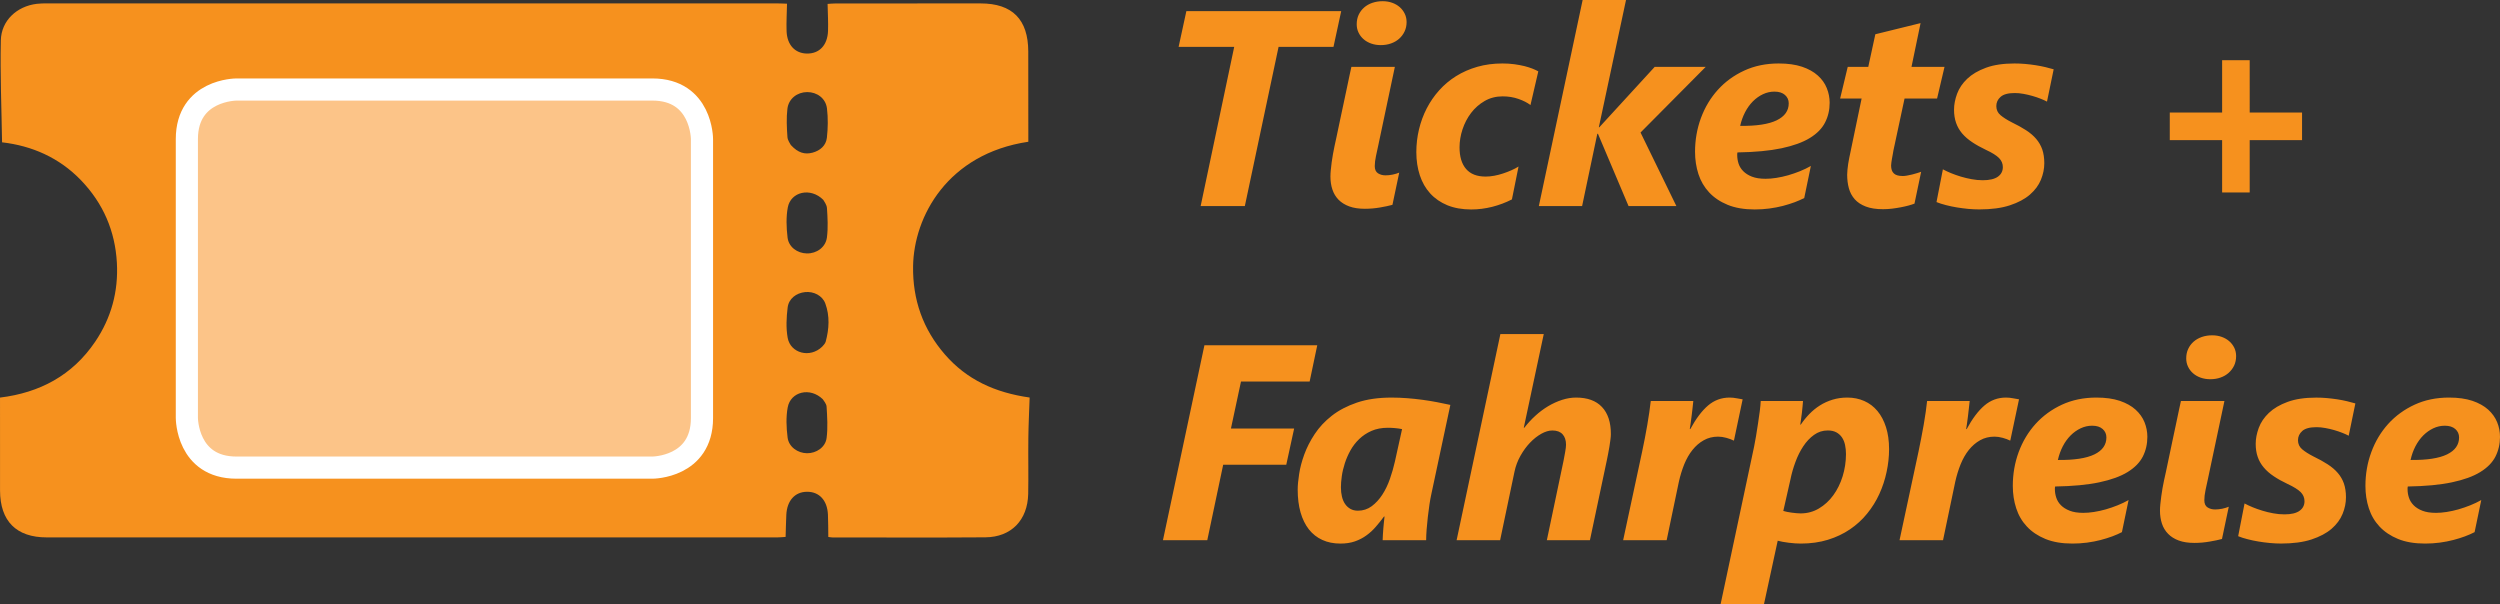
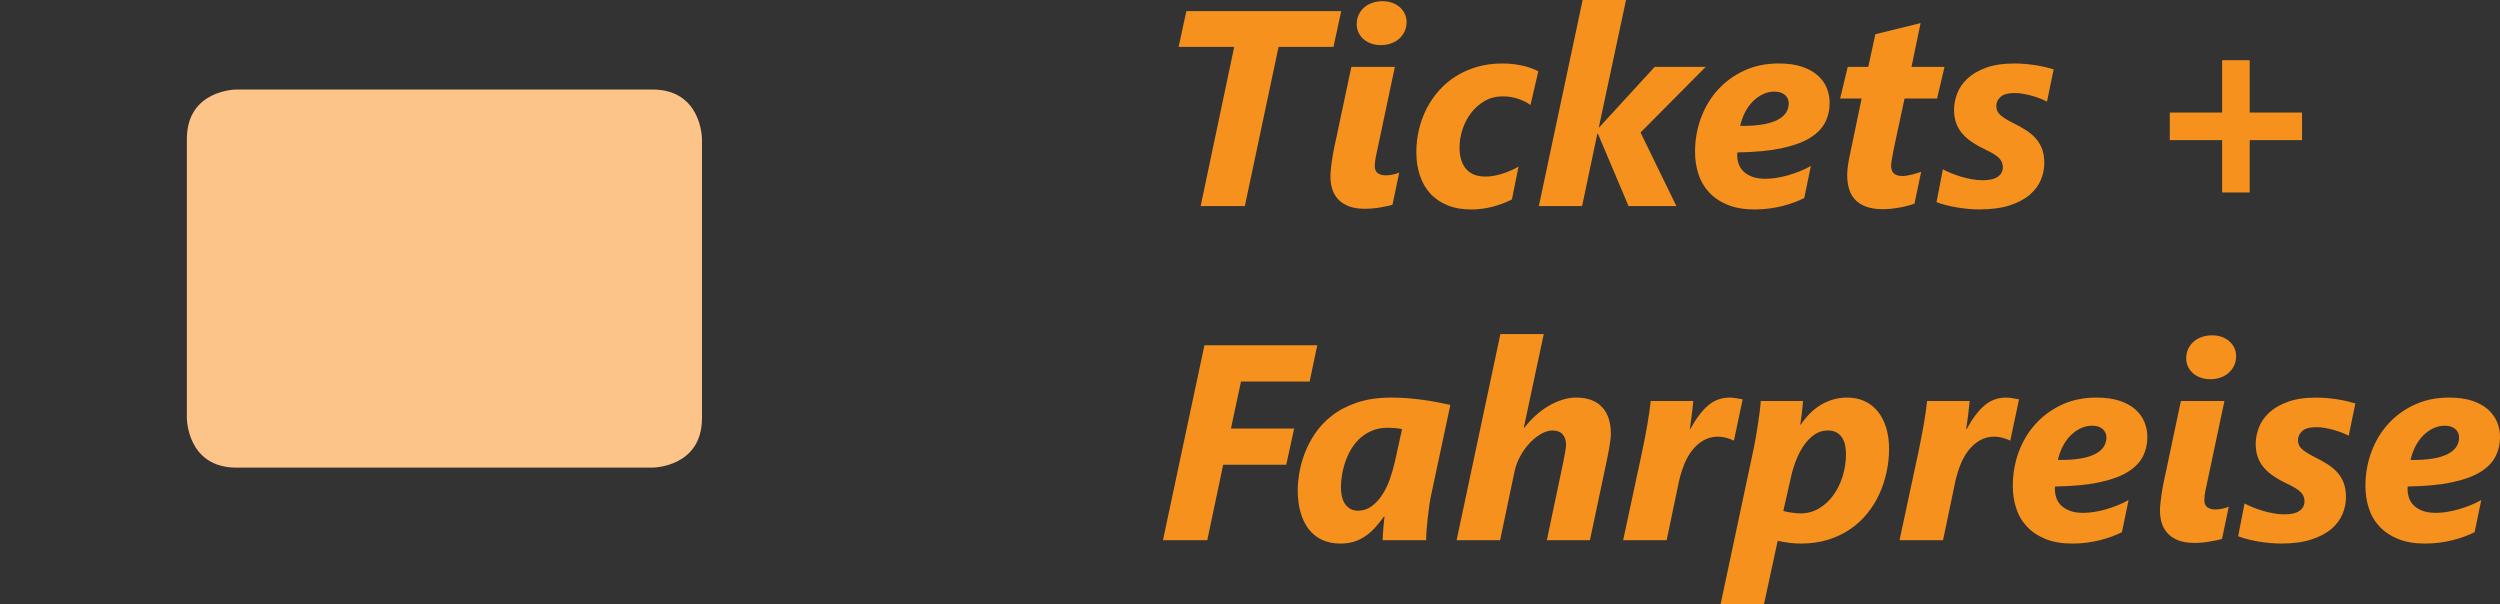
<svg xmlns="http://www.w3.org/2000/svg" xmlns:xlink="http://www.w3.org/1999/xlink" version="1.1" id="Ebene_1" x="0px" y="0px" width="135.448px" height="32.736px" viewBox="0 0 135.448 32.736" enable-background="new 0 0 135.448 32.736" xml:space="preserve">
  <rect x="0" y="0" width="135.448" height="32.736" fill="#333333" stroke="none" />
  <g>
    <defs>
      <rect id="SVGID_1_" width="135.448" height="32.736" />
    </defs>
    <clipPath id="SVGID_2_">
      <use xlink:href="#SVGID_1_" overflow="visible" />
    </clipPath>
-     <path clip-path="url(#SVGID_2_)" fill="#F6911E" d="M42.847,7.857c0.393,0.43,0.763,0.524,1.176,0.414   c0.413-0.111,0.729-0.384,0.777-0.809c0.059-0.522,0.067-1.062,0.005-1.583c-0.066-0.552-0.539-0.893-1.076-0.89   c-0.533,0.004-1.002,0.354-1.068,0.904c-0.06,0.503-0.034,1.02,0.001,1.528C42.674,7.612,42.819,7.794,42.847,7.857 M44.605,10.828   c-0.692-0.695-1.759-0.437-1.921,0.403c-0.101,0.528-0.078,1.097-0.015,1.637c0.061,0.52,0.531,0.852,1.042,0.863   c0.531,0.012,1.024-0.331,1.092-0.872c0.066-0.521,0.036-1.058,0.001-1.584C44.792,11.085,44.643,10.905,44.605,10.828    M44.545,18.782c0.042-0.058,0.159-0.153,0.191-0.272c0.185-0.688,0.227-1.389-0.02-2.065c-0.159-0.435-0.641-0.67-1.102-0.619   c-0.476,0.052-0.884,0.355-0.941,0.841c-0.065,0.54-0.094,1.108,0.003,1.637C42.83,19.145,43.891,19.42,44.545,18.782    M44.579,21.632c-0.69-0.677-1.743-0.41-1.901,0.435c-0.099,0.528-0.074,1.097-0.007,1.636c0.063,0.511,0.547,0.846,1.051,0.853   c0.503,0.007,1.001-0.321,1.064-0.831c0.07-0.557,0.033-1.13-0.002-1.693C44.773,21.863,44.617,21.704,44.579,21.632 M55.714,7.68   c-4.383,0.654-6.206,4.058-6.244,6.751c-0.025,1.809,0.533,3.401,1.722,4.772c1.19,1.372,2.721,2.069,4.593,2.335   c-0.025,0.744-0.062,1.466-0.07,2.188c-0.013,1.012,0.012,2.022-0.008,3.032c-0.029,1.421-0.917,2.342-2.316,2.354   c-2.765,0.021-5.529,0.007-8.293,0.006c-0.073,0-0.145-0.018-0.221-0.026c-0.006-0.416-0.002-0.812-0.02-1.209   c-0.034-0.773-0.467-1.242-1.133-1.239c-0.656,0.003-1.087,0.48-1.122,1.253c-0.018,0.381-0.025,0.763-0.038,1.192   c-0.115,0.007-0.277,0.027-0.44,0.027c-13.197,0.001-26.394,0.003-39.591,0c-1.654,0-2.526-0.882-2.531-2.542   c-0.005-1.659-0.001-3.317-0.001-5.033c2.152-0.263,3.923-1.202,5.158-3.03c0.869-1.286,1.259-2.718,1.174-4.272   c-0.095-1.725-0.742-3.218-1.931-4.459c-1.19-1.244-2.68-1.883-4.29-2.069C0.083,5.843,0.005,4.015,0.045,2.188   C0.069,1.111,0.92,0.337,1.99,0.208c0.187-0.022,0.377-0.025,0.566-0.025c13.197,0,26.394,0,39.591,0.002   c0.167,0,0.333,0.011,0.493,0.016c-0.01,0.516-0.041,1.007-0.023,1.495c0.029,0.743,0.462,1.198,1.104,1.206   c0.668,0.01,1.113-0.451,1.141-1.224c0.017-0.473-0.013-0.947-0.024-1.466c0.128-0.008,0.29-0.025,0.453-0.025   c2.613-0.002,5.226-0.004,7.838-0.002c1.72,0.001,2.578,0.868,2.582,2.605C55.715,4.41,55.713,6.028,55.714,7.68" />
    <path clip-path="url(#SVGID_2_)" fill="#FCC488" d="M12.809,4.85c0,0-2.685,0-2.685,2.685V22.65c0,0,0,2.685,2.685,2.685h22.538   c0,0,2.686,0,2.686-2.685V7.535c0,0,0-2.685-2.686-2.685H12.809z" />
-     <path clip-path="url(#SVGID_2_)" fill="none" stroke="#FFFFFF" stroke-width="1.2" d="M12.809,4.85c0,0-2.685,0-2.685,2.685V22.65   c0,0,0,2.685,2.685,2.685h22.538c0,0,2.686,0,2.686-2.685V7.535c0,0,0-2.685-2.686-2.685H12.809z" />
    <path clip-path="url(#SVGID_2_)" fill="#F6911E" d="M132.579,24.619c-0.434,0.212-1.094,0.312-1.977,0.302   c0.059-0.265,0.146-0.511,0.264-0.74c0.119-0.228,0.26-0.424,0.424-0.589c0.164-0.164,0.348-0.293,0.545-0.387   c0.199-0.093,0.406-0.14,0.623-0.14c0.244,0,0.436,0.061,0.57,0.181s0.203,0.271,0.203,0.453   C133.231,24.101,133.014,24.408,132.579,24.619 M135.293,22.874c-0.104-0.255-0.266-0.482-0.486-0.681   c-0.221-0.199-0.506-0.358-0.855-0.477c-0.348-0.116-0.77-0.176-1.266-0.176c-0.688,0-1.311,0.129-1.867,0.386   c-0.557,0.259-1.035,0.606-1.43,1.043c-0.395,0.438-0.699,0.945-0.912,1.524c-0.215,0.58-0.32,1.191-0.32,1.834   c0,0.427,0.061,0.83,0.184,1.208c0.121,0.378,0.314,0.709,0.578,0.991s0.598,0.507,1.004,0.674c0.408,0.167,0.896,0.25,1.467,0.25   c0.27,0,0.533-0.017,0.793-0.051c0.258-0.035,0.5-0.081,0.729-0.141c0.229-0.059,0.441-0.126,0.637-0.198   c0.195-0.074,0.371-0.15,0.523-0.229l0.361-1.739c-0.184,0.104-0.379,0.198-0.594,0.284s-0.428,0.159-0.645,0.222   c-0.217,0.061-0.428,0.107-0.637,0.14s-0.402,0.048-0.578,0.048c-0.295,0-0.541-0.038-0.736-0.115   c-0.197-0.076-0.355-0.175-0.475-0.298c-0.121-0.123-0.205-0.26-0.254-0.412c-0.051-0.151-0.074-0.305-0.074-0.457v-0.069   c0-0.022,0.004-0.049,0.014-0.077c0.953-0.016,1.748-0.09,2.387-0.226c0.639-0.135,1.15-0.319,1.535-0.556   c0.387-0.236,0.66-0.516,0.826-0.84c0.164-0.324,0.246-0.681,0.246-1.068C135.448,23.394,135.397,23.128,135.293,22.874    M127.612,21.857c-0.129-0.039-0.277-0.078-0.443-0.117c-0.166-0.04-0.344-0.074-0.529-0.104c-0.188-0.028-0.379-0.052-0.574-0.069   c-0.197-0.018-0.389-0.025-0.576-0.025c-0.613,0-1.129,0.077-1.549,0.232c-0.42,0.153-0.758,0.353-1.014,0.596   s-0.438,0.513-0.549,0.811c-0.109,0.298-0.166,0.585-0.166,0.865c0,0.266,0.037,0.503,0.111,0.714   c0.074,0.212,0.184,0.403,0.332,0.575c0.146,0.172,0.326,0.329,0.541,0.471c0.213,0.144,0.459,0.28,0.74,0.413   c0.338,0.157,0.576,0.306,0.715,0.445c0.137,0.14,0.205,0.304,0.205,0.49c0,0.221-0.09,0.395-0.27,0.522   c-0.178,0.128-0.451,0.192-0.82,0.192c-0.197,0-0.396-0.019-0.598-0.056c-0.199-0.036-0.395-0.083-0.584-0.141   c-0.189-0.056-0.367-0.119-0.533-0.187c-0.168-0.069-0.316-0.139-0.443-0.207l-0.346,1.774c0.146,0.06,0.314,0.113,0.504,0.162   c0.189,0.05,0.387,0.091,0.594,0.126c0.205,0.034,0.414,0.062,0.625,0.081s0.41,0.029,0.598,0.029c0.652,0,1.203-0.073,1.652-0.221   s0.812-0.341,1.088-0.578c0.275-0.238,0.473-0.507,0.596-0.807s0.184-0.599,0.184-0.898c0-0.28-0.037-0.527-0.109-0.74   c-0.074-0.214-0.184-0.407-0.332-0.578c-0.146-0.172-0.332-0.329-0.553-0.472s-0.479-0.285-0.773-0.427   c-0.25-0.128-0.451-0.255-0.604-0.384c-0.152-0.128-0.229-0.292-0.229-0.493c0-0.196,0.078-0.363,0.232-0.5   c0.154-0.139,0.412-0.207,0.77-0.207c0.152,0,0.309,0.015,0.471,0.045c0.162,0.028,0.32,0.065,0.475,0.109   c0.156,0.044,0.301,0.094,0.439,0.147c0.137,0.054,0.258,0.107,0.361,0.162L127.612,21.857z M120.569,28.328   c0.059-0.287,0.121-0.578,0.184-0.873c-0.107,0.044-0.227,0.08-0.355,0.107c-0.131,0.026-0.26,0.04-0.387,0.04   c-0.152,0-0.287-0.036-0.406-0.11c-0.117-0.074-0.176-0.204-0.176-0.39c0-0.157,0.021-0.344,0.066-0.557   c0.043-0.214,0.086-0.407,0.125-0.579l0.898-4.241h-2.357c-0.02,0.083-0.053,0.236-0.1,0.46s-0.1,0.479-0.162,0.77   c-0.061,0.29-0.125,0.595-0.195,0.917c-0.068,0.322-0.133,0.627-0.193,0.917c-0.062,0.29-0.117,0.546-0.162,0.771   c-0.047,0.223-0.08,0.376-0.102,0.46c-0.027,0.137-0.057,0.28-0.084,0.431c-0.025,0.15-0.051,0.297-0.068,0.442   c-0.021,0.145-0.037,0.282-0.049,0.416c-0.014,0.132-0.02,0.253-0.02,0.36c0,0.255,0.037,0.49,0.107,0.703   c0.07,0.214,0.184,0.398,0.336,0.553c0.15,0.154,0.344,0.275,0.576,0.36c0.234,0.086,0.516,0.129,0.846,0.129   c0.137,0,0.275-0.006,0.416-0.018c0.139-0.013,0.273-0.03,0.404-0.053c0.131-0.021,0.252-0.045,0.367-0.069   c0.117-0.024,0.219-0.049,0.307-0.073C120.45,28.906,120.51,28.615,120.569,28.328 M121.053,18.844   c-0.068-0.137-0.158-0.257-0.273-0.356c-0.115-0.102-0.252-0.179-0.41-0.236c-0.156-0.056-0.328-0.085-0.514-0.085   c-0.203,0-0.389,0.03-0.561,0.089c-0.172,0.06-0.32,0.144-0.445,0.254s-0.225,0.242-0.295,0.395   c-0.072,0.151-0.107,0.324-0.107,0.515c0,0.162,0.033,0.312,0.1,0.45c0.066,0.137,0.156,0.256,0.273,0.357   c0.115,0.101,0.252,0.179,0.412,0.235s0.332,0.084,0.52,0.084c0.195,0,0.379-0.028,0.549-0.088c0.17-0.059,0.316-0.144,0.441-0.254   c0.125-0.111,0.225-0.242,0.299-0.394c0.072-0.152,0.109-0.324,0.109-0.517C121.151,19.131,121.118,18.982,121.053,18.844    M113.473,24.619c-0.436,0.212-1.094,0.312-1.979,0.302c0.061-0.265,0.148-0.511,0.266-0.74c0.117-0.228,0.26-0.424,0.424-0.589   c0.164-0.164,0.346-0.293,0.545-0.387c0.199-0.093,0.406-0.14,0.623-0.14c0.246,0,0.436,0.061,0.57,0.181s0.201,0.271,0.201,0.453   C114.124,24.101,113.907,24.408,113.473,24.619 M116.188,22.874c-0.104-0.255-0.266-0.482-0.486-0.681   c-0.221-0.199-0.506-0.358-0.855-0.477c-0.348-0.116-0.771-0.176-1.268-0.176c-0.686,0-1.309,0.129-1.867,0.386   c-0.557,0.259-1.031,0.606-1.428,1.043c-0.395,0.438-0.699,0.945-0.914,1.524c-0.213,0.58-0.318,1.191-0.318,1.834   c0,0.427,0.061,0.83,0.184,1.208c0.121,0.378,0.314,0.709,0.578,0.991c0.262,0.282,0.598,0.507,1.004,0.674   c0.408,0.167,0.896,0.25,1.467,0.25c0.27,0,0.533-0.017,0.791-0.051c0.258-0.035,0.502-0.081,0.73-0.141   c0.227-0.059,0.439-0.126,0.637-0.198c0.195-0.074,0.371-0.15,0.521-0.229l0.361-1.739c-0.182,0.104-0.379,0.198-0.592,0.284   c-0.215,0.086-0.428,0.159-0.645,0.222c-0.217,0.061-0.43,0.107-0.639,0.14c-0.207,0.032-0.4,0.048-0.578,0.048   c-0.293,0-0.539-0.038-0.734-0.115c-0.197-0.076-0.355-0.175-0.477-0.298s-0.205-0.26-0.254-0.412   c-0.049-0.151-0.074-0.305-0.074-0.457v-0.069c0-0.022,0.006-0.049,0.016-0.077c0.953-0.016,1.748-0.09,2.387-0.226   c0.637-0.135,1.15-0.319,1.535-0.556s0.66-0.516,0.826-0.84c0.164-0.324,0.246-0.681,0.246-1.068   C116.342,23.394,116.29,23.128,116.188,22.874 M109.389,21.635c-0.1-0.014-0.209-0.033-0.332-0.058   c-0.123-0.025-0.248-0.037-0.375-0.037c-0.443,0-0.832,0.144-1.168,0.431s-0.656,0.714-0.961,1.277h-0.029   c0.01-0.062,0.023-0.152,0.041-0.265c0.016-0.113,0.033-0.239,0.051-0.379c0.018-0.141,0.035-0.286,0.051-0.438   c0.018-0.152,0.033-0.3,0.049-0.441h-2.307c-0.018,0.182-0.045,0.383-0.076,0.604s-0.068,0.45-0.109,0.688   c-0.043,0.238-0.086,0.479-0.135,0.726c-0.047,0.246-0.094,0.484-0.143,0.714l-1.031,4.811h2.357l0.662-3.167   c0.074-0.334,0.172-0.649,0.291-0.947c0.121-0.297,0.27-0.557,0.445-0.777c0.178-0.221,0.381-0.396,0.611-0.525   c0.232-0.131,0.492-0.195,0.781-0.195c0.137,0,0.287,0.021,0.445,0.065c0.16,0.044,0.291,0.094,0.395,0.147h0.014L109.389,21.635z    M99.833,25.804c-0.121,0.389-0.289,0.731-0.506,1.028c-0.215,0.297-0.475,0.535-0.775,0.714c-0.303,0.181-0.637,0.27-0.998,0.27   c-0.064,0-0.139-0.004-0.223-0.012c-0.082-0.007-0.168-0.017-0.254-0.028c-0.086-0.014-0.168-0.026-0.25-0.041   c-0.08-0.016-0.15-0.032-0.209-0.052l0.391-1.724c0.062-0.309,0.152-0.62,0.268-0.932c0.115-0.312,0.256-0.594,0.424-0.848   c0.166-0.253,0.361-0.459,0.582-0.617c0.221-0.16,0.469-0.24,0.744-0.24c0.186,0,0.342,0.035,0.467,0.103   c0.125,0.069,0.229,0.162,0.307,0.28s0.133,0.254,0.164,0.409c0.033,0.155,0.049,0.318,0.049,0.49   C100.012,25.017,99.952,25.417,99.833,25.804 M102.182,23.143c-0.111-0.347-0.266-0.64-0.465-0.877   c-0.199-0.238-0.438-0.419-0.715-0.541c-0.277-0.123-0.582-0.185-0.916-0.185c-0.285,0-0.551,0.038-0.799,0.114   s-0.477,0.18-0.686,0.312s-0.398,0.287-0.57,0.464c-0.172,0.178-0.328,0.368-0.465,0.574h-0.029   c0.01-0.072,0.023-0.168,0.041-0.283c0.018-0.114,0.033-0.234,0.047-0.356c0.016-0.123,0.027-0.242,0.037-0.358   c0.01-0.114,0.018-0.21,0.023-0.282h-2.291c-0.006,0.146-0.023,0.33-0.051,0.552c-0.031,0.221-0.062,0.45-0.098,0.685   c-0.035,0.236-0.07,0.466-0.109,0.689c-0.039,0.223-0.074,0.411-0.104,0.562l-1.812,8.522h2.35l0.744-3.439   c0.168,0.044,0.369,0.081,0.604,0.11c0.236,0.029,0.451,0.044,0.648,0.044c0.535,0,1.025-0.069,1.469-0.206   c0.445-0.137,0.844-0.327,1.197-0.567s0.664-0.523,0.928-0.851c0.266-0.326,0.486-0.68,0.66-1.061s0.305-0.778,0.393-1.193   c0.09-0.415,0.135-0.828,0.135-1.241C102.348,23.884,102.292,23.489,102.182,23.143 M94.415,21.635   c-0.098-0.014-0.209-0.033-0.332-0.058c-0.123-0.025-0.248-0.037-0.375-0.037c-0.441,0-0.832,0.144-1.168,0.431   s-0.656,0.714-0.961,1.277h-0.029c0.01-0.062,0.023-0.152,0.041-0.265c0.018-0.113,0.033-0.239,0.051-0.379   c0.018-0.141,0.035-0.286,0.053-0.438c0.016-0.152,0.033-0.3,0.047-0.441h-2.305c-0.02,0.182-0.045,0.383-0.078,0.604   c-0.031,0.221-0.068,0.45-0.109,0.688c-0.043,0.238-0.086,0.479-0.133,0.726s-0.096,0.484-0.145,0.714l-1.031,4.811h2.357   l0.662-3.167c0.074-0.334,0.172-0.649,0.291-0.947c0.121-0.297,0.27-0.557,0.447-0.777c0.176-0.221,0.379-0.396,0.611-0.525   c0.23-0.131,0.49-0.195,0.779-0.195c0.139,0,0.287,0.021,0.445,0.065c0.16,0.044,0.291,0.094,0.395,0.147h0.016L94.415,21.635z    M86.795,22.052c-0.322-0.342-0.789-0.512-1.402-0.512c-0.252,0-0.506,0.041-0.764,0.125c-0.258,0.083-0.508,0.198-0.752,0.342   c-0.242,0.146-0.473,0.317-0.691,0.517c-0.219,0.198-0.418,0.416-0.6,0.651h-0.029l1.082-5.074h-2.35l-2.371,11.166h2.357   l0.779-3.713c0.064-0.305,0.172-0.592,0.324-0.861c0.152-0.271,0.324-0.506,0.516-0.707s0.395-0.362,0.607-0.482   c0.215-0.121,0.416-0.181,0.607-0.181c0.242,0,0.424,0.068,0.549,0.203s0.189,0.325,0.189,0.57c0,0.089-0.016,0.217-0.045,0.384   s-0.059,0.329-0.09,0.485l-0.904,4.302h2.334l0.922-4.36c0.018-0.089,0.041-0.195,0.064-0.321c0.025-0.125,0.049-0.254,0.07-0.386   c0.023-0.133,0.041-0.261,0.055-0.383c0.016-0.123,0.023-0.222,0.023-0.295C87.278,22.883,87.116,22.394,86.795,22.052    M75.963,23.249l-0.389,1.761c-0.07,0.31-0.16,0.622-0.27,0.939c-0.111,0.317-0.248,0.601-0.412,0.854s-0.357,0.461-0.574,0.623   c-0.219,0.162-0.469,0.243-0.748,0.243c-0.152,0-0.287-0.032-0.402-0.096c-0.115-0.064-0.213-0.152-0.291-0.265   c-0.078-0.113-0.135-0.247-0.172-0.402c-0.037-0.154-0.055-0.322-0.055-0.504c0-0.172,0.014-0.371,0.047-0.598   c0.031-0.226,0.086-0.458,0.162-0.695c0.076-0.238,0.178-0.473,0.305-0.703c0.129-0.231,0.287-0.438,0.477-0.619   c0.188-0.181,0.41-0.329,0.666-0.442c0.256-0.112,0.553-0.169,0.891-0.169c0.123,0,0.254,0.006,0.391,0.019   C75.727,23.207,75.852,23.225,75.963,23.249 M78.579,21.938c-0.221-0.05-0.459-0.099-0.715-0.147   c-0.254-0.049-0.518-0.092-0.791-0.129c-0.271-0.037-0.549-0.066-0.832-0.088c-0.283-0.022-0.562-0.033-0.844-0.033   c-0.721,0-1.35,0.091-1.881,0.272c-0.533,0.182-0.988,0.42-1.363,0.715c-0.375,0.294-0.684,0.625-0.924,0.99   c-0.242,0.365-0.428,0.733-0.564,1.104c-0.135,0.371-0.229,0.724-0.279,1.062c-0.053,0.336-0.078,0.619-0.078,0.85   c0,0.457,0.053,0.866,0.154,1.227c0.104,0.361,0.254,0.666,0.449,0.917c0.197,0.25,0.439,0.442,0.727,0.574   c0.287,0.133,0.615,0.199,0.982,0.199c0.301,0,0.564-0.04,0.793-0.121s0.436-0.188,0.621-0.324   c0.188-0.135,0.357-0.291,0.508-0.468c0.154-0.177,0.301-0.361,0.443-0.553h0.029c-0.01,0.079-0.021,0.176-0.033,0.291   c-0.012,0.116-0.023,0.233-0.033,0.354s-0.018,0.238-0.025,0.354c-0.008,0.116-0.012,0.21-0.012,0.284h2.357   c0-0.162,0.008-0.355,0.025-0.578c0.018-0.225,0.039-0.452,0.066-0.686c0.027-0.232,0.057-0.458,0.088-0.674   c0.033-0.216,0.066-0.4,0.1-0.552L78.579,21.938z M71.368,18.705h-6.113l-2.247,10.562h2.401l0.862-4.089h3.418l0.426-1.959h-3.424   l0.545-2.548h3.719L71.368,18.705z" />
    <path clip-path="url(#SVGID_2_)" fill="#F6911E" d="M124.723,7.593V6.098h-2.836V3.262h-1.494v2.836h-2.836v1.495h2.836v2.836   h1.494V7.593H124.723z M111.266,3.755c-0.127-0.039-0.275-0.078-0.441-0.117c-0.168-0.04-0.344-0.074-0.529-0.104   c-0.188-0.029-0.379-0.052-0.574-0.07c-0.197-0.017-0.389-0.025-0.576-0.025c-0.613,0-1.131,0.077-1.549,0.232   c-0.42,0.154-0.758,0.353-1.014,0.596c-0.256,0.243-0.438,0.513-0.549,0.811c-0.109,0.297-0.166,0.585-0.166,0.865   c0,0.265,0.037,0.503,0.111,0.714c0.074,0.212,0.184,0.403,0.33,0.575c0.148,0.172,0.328,0.329,0.543,0.471   c0.213,0.143,0.459,0.28,0.74,0.414c0.338,0.156,0.576,0.305,0.713,0.444c0.139,0.141,0.207,0.305,0.207,0.49   c0,0.221-0.09,0.396-0.27,0.523s-0.451,0.191-0.82,0.191c-0.197,0-0.396-0.019-0.598-0.056c-0.199-0.036-0.396-0.083-0.586-0.14   c-0.188-0.057-0.365-0.119-0.533-0.188c-0.166-0.069-0.314-0.138-0.441-0.207l-0.346,1.775c0.146,0.059,0.314,0.112,0.504,0.162   s0.387,0.091,0.594,0.126c0.205,0.033,0.414,0.061,0.625,0.081c0.211,0.019,0.41,0.028,0.596,0.028   c0.654,0,1.205-0.073,1.654-0.221s0.811-0.34,1.086-0.578s0.475-0.507,0.598-0.806c0.123-0.3,0.184-0.6,0.184-0.899   c0-0.28-0.037-0.527-0.109-0.74c-0.074-0.214-0.186-0.407-0.332-0.578c-0.146-0.172-0.332-0.329-0.553-0.472   c-0.221-0.142-0.479-0.285-0.773-0.427c-0.25-0.128-0.451-0.255-0.604-0.383c-0.152-0.128-0.229-0.292-0.229-0.494   c0-0.196,0.076-0.363,0.232-0.5c0.154-0.138,0.41-0.207,0.77-0.207c0.152,0,0.309,0.015,0.471,0.045   c0.162,0.029,0.32,0.066,0.475,0.11c0.156,0.044,0.301,0.093,0.439,0.147c0.137,0.054,0.258,0.108,0.359,0.162L111.266,3.755z    M105.352,3.624h-1.789l0.492-2.372l-2.451,0.604l-0.383,1.768h-1.113l-0.412,1.716h1.164l-0.604,2.902   c-0.021,0.093-0.041,0.194-0.064,0.306c-0.021,0.11-0.041,0.219-0.059,0.327c-0.018,0.107-0.029,0.214-0.039,0.316   c-0.01,0.104-0.016,0.194-0.016,0.273c0,0.265,0.031,0.51,0.092,0.736c0.062,0.226,0.168,0.424,0.316,0.593   c0.15,0.17,0.352,0.302,0.602,0.397c0.25,0.097,0.561,0.144,0.936,0.144c0.156,0,0.316-0.009,0.482-0.029   c0.164-0.02,0.322-0.044,0.475-0.074c0.152-0.028,0.291-0.061,0.42-0.095c0.127-0.035,0.236-0.069,0.324-0.104l0.361-1.724   c-0.055,0.021-0.125,0.043-0.215,0.07c-0.088,0.027-0.18,0.053-0.275,0.077s-0.189,0.044-0.281,0.059   c-0.09,0.016-0.164,0.022-0.223,0.022c-0.227,0-0.389-0.046-0.486-0.141c-0.1-0.093-0.148-0.237-0.148-0.434   c0-0.044,0.006-0.1,0.016-0.166s0.02-0.136,0.033-0.21c0.012-0.074,0.025-0.147,0.041-0.221c0.014-0.073,0.025-0.143,0.035-0.206   l0.604-2.821h1.762L105.352,3.624z M96.26,6.518c-0.436,0.212-1.094,0.312-1.979,0.302c0.059-0.265,0.148-0.511,0.266-0.74   c0.119-0.228,0.26-0.424,0.424-0.589c0.164-0.164,0.346-0.293,0.545-0.387c0.199-0.093,0.406-0.14,0.623-0.14   c0.244,0,0.434,0.061,0.57,0.181c0.135,0.12,0.203,0.271,0.203,0.453C96.913,6,96.694,6.306,96.26,6.518 M98.973,4.772   c-0.102-0.255-0.264-0.483-0.486-0.681c-0.221-0.199-0.506-0.358-0.854-0.476c-0.35-0.117-0.771-0.176-1.268-0.176   c-0.688,0-1.309,0.129-1.865,0.386c-0.559,0.258-1.035,0.606-1.43,1.043s-0.699,0.945-0.914,1.524   c-0.213,0.58-0.32,1.191-0.32,1.833c0,0.428,0.062,0.83,0.184,1.208c0.123,0.378,0.316,0.709,0.58,0.991   c0.262,0.282,0.596,0.507,1.004,0.674s0.896,0.25,1.467,0.25c0.27,0,0.533-0.017,0.791-0.051c0.258-0.035,0.5-0.081,0.73-0.14   c0.227-0.06,0.439-0.126,0.637-0.199c0.195-0.074,0.369-0.15,0.523-0.229l0.359-1.738C97.93,9.095,97.733,9.19,97.52,9.276   c-0.215,0.087-0.43,0.159-0.645,0.222c-0.217,0.061-0.43,0.107-0.639,0.14s-0.4,0.048-0.578,0.048   c-0.295,0-0.539-0.038-0.736-0.114c-0.195-0.076-0.354-0.176-0.475-0.299s-0.205-0.26-0.254-0.412   c-0.049-0.151-0.072-0.305-0.072-0.456v-0.07c0-0.022,0.004-0.048,0.014-0.077c0.953-0.015,1.748-0.09,2.387-0.225   c0.637-0.136,1.15-0.32,1.535-0.557c0.385-0.236,0.66-0.516,0.824-0.84c0.166-0.324,0.248-0.68,0.248-1.068   C99.129,5.292,99.077,5.027,98.973,4.772 M92.413,3.624h-2.764l-2.998,3.27h-0.027L88.096,0h-2.35l-2.373,11.166h2.344l0.824-3.918   h0.035l1.658,3.918h2.592L88.883,7.18L92.413,3.624z M83.344,3.866c-0.078-0.044-0.182-0.092-0.309-0.144   c-0.129-0.051-0.275-0.098-0.441-0.14c-0.168-0.041-0.354-0.076-0.553-0.103c-0.201-0.027-0.416-0.04-0.643-0.04   c-0.484,0-0.938,0.06-1.357,0.18c-0.42,0.121-0.803,0.289-1.15,0.505c-0.346,0.216-0.652,0.474-0.92,0.773   c-0.268,0.3-0.492,0.626-0.674,0.98c-0.182,0.353-0.32,0.73-0.416,1.13c-0.096,0.401-0.145,0.812-0.145,1.234   c0,0.457,0.064,0.875,0.189,1.256c0.125,0.38,0.312,0.708,0.562,0.982c0.25,0.275,0.561,0.489,0.932,0.642   c0.371,0.151,0.803,0.228,1.293,0.228c0.379,0,0.756-0.048,1.135-0.143c0.377-0.097,0.734-0.23,1.068-0.402l0.359-1.782   c-0.117,0.073-0.248,0.143-0.393,0.206c-0.146,0.064-0.297,0.121-0.453,0.173c-0.158,0.053-0.316,0.093-0.475,0.122   c-0.16,0.029-0.314,0.044-0.463,0.044c-0.471,0-0.822-0.138-1.059-0.412c-0.236-0.275-0.354-0.665-0.354-1.172   c0-0.318,0.053-0.643,0.16-0.972c0.109-0.329,0.264-0.626,0.465-0.891c0.201-0.265,0.447-0.481,0.736-0.648   c0.291-0.167,0.615-0.251,0.973-0.251c0.309,0,0.598,0.047,0.861,0.14c0.266,0.093,0.482,0.204,0.648,0.332L83.344,3.866z    M75.625,10.226c0.059-0.287,0.121-0.578,0.184-0.873c-0.107,0.044-0.227,0.08-0.357,0.107c-0.129,0.027-0.258,0.04-0.387,0.04   c-0.15,0-0.287-0.036-0.404-0.11S74.483,9.186,74.483,9c0-0.157,0.023-0.343,0.068-0.556c0.043-0.215,0.084-0.407,0.125-0.579   l0.896-4.242h-2.355c-0.02,0.083-0.053,0.237-0.1,0.46c-0.047,0.224-0.102,0.48-0.162,0.77c-0.062,0.29-0.127,0.595-0.195,0.917   c-0.068,0.322-0.133,0.627-0.195,0.917c-0.061,0.29-0.115,0.546-0.162,0.77c-0.047,0.223-0.08,0.376-0.1,0.46   c-0.029,0.137-0.057,0.281-0.084,0.431c-0.027,0.15-0.051,0.297-0.07,0.442c-0.02,0.145-0.035,0.283-0.047,0.416   c-0.014,0.132-0.02,0.253-0.02,0.36c0,0.256,0.035,0.49,0.107,0.703c0.07,0.214,0.184,0.398,0.334,0.554   c0.152,0.153,0.346,0.274,0.578,0.359c0.234,0.086,0.516,0.129,0.844,0.129c0.139,0,0.277-0.006,0.416-0.018   c0.141-0.012,0.275-0.03,0.406-0.052c0.129-0.022,0.252-0.045,0.367-0.07c0.115-0.024,0.217-0.049,0.307-0.073   C75.506,10.804,75.567,10.513,75.625,10.226 M76.108,0.743c-0.066-0.137-0.158-0.257-0.271-0.357   c-0.117-0.101-0.252-0.179-0.41-0.236c-0.156-0.056-0.328-0.085-0.516-0.085c-0.201,0-0.387,0.03-0.559,0.089   s-0.322,0.143-0.447,0.254c-0.125,0.11-0.223,0.242-0.295,0.394c-0.07,0.152-0.105,0.324-0.105,0.515c0,0.162,0.033,0.312,0.1,0.45   c0.066,0.137,0.156,0.256,0.273,0.357c0.113,0.101,0.252,0.179,0.412,0.236c0.158,0.056,0.332,0.084,0.518,0.084   c0.197,0,0.381-0.029,0.549-0.088c0.17-0.059,0.318-0.144,0.443-0.254c0.125-0.111,0.225-0.242,0.297-0.394   c0.074-0.152,0.111-0.324,0.111-0.516C76.208,1.03,76.174,0.88,76.108,0.743 M72.665,0.604h-8.389l-0.42,1.937h3.012l-1.818,8.625   h2.394l1.828-8.625h2.975L72.665,0.604z" />
  </g>
</svg>